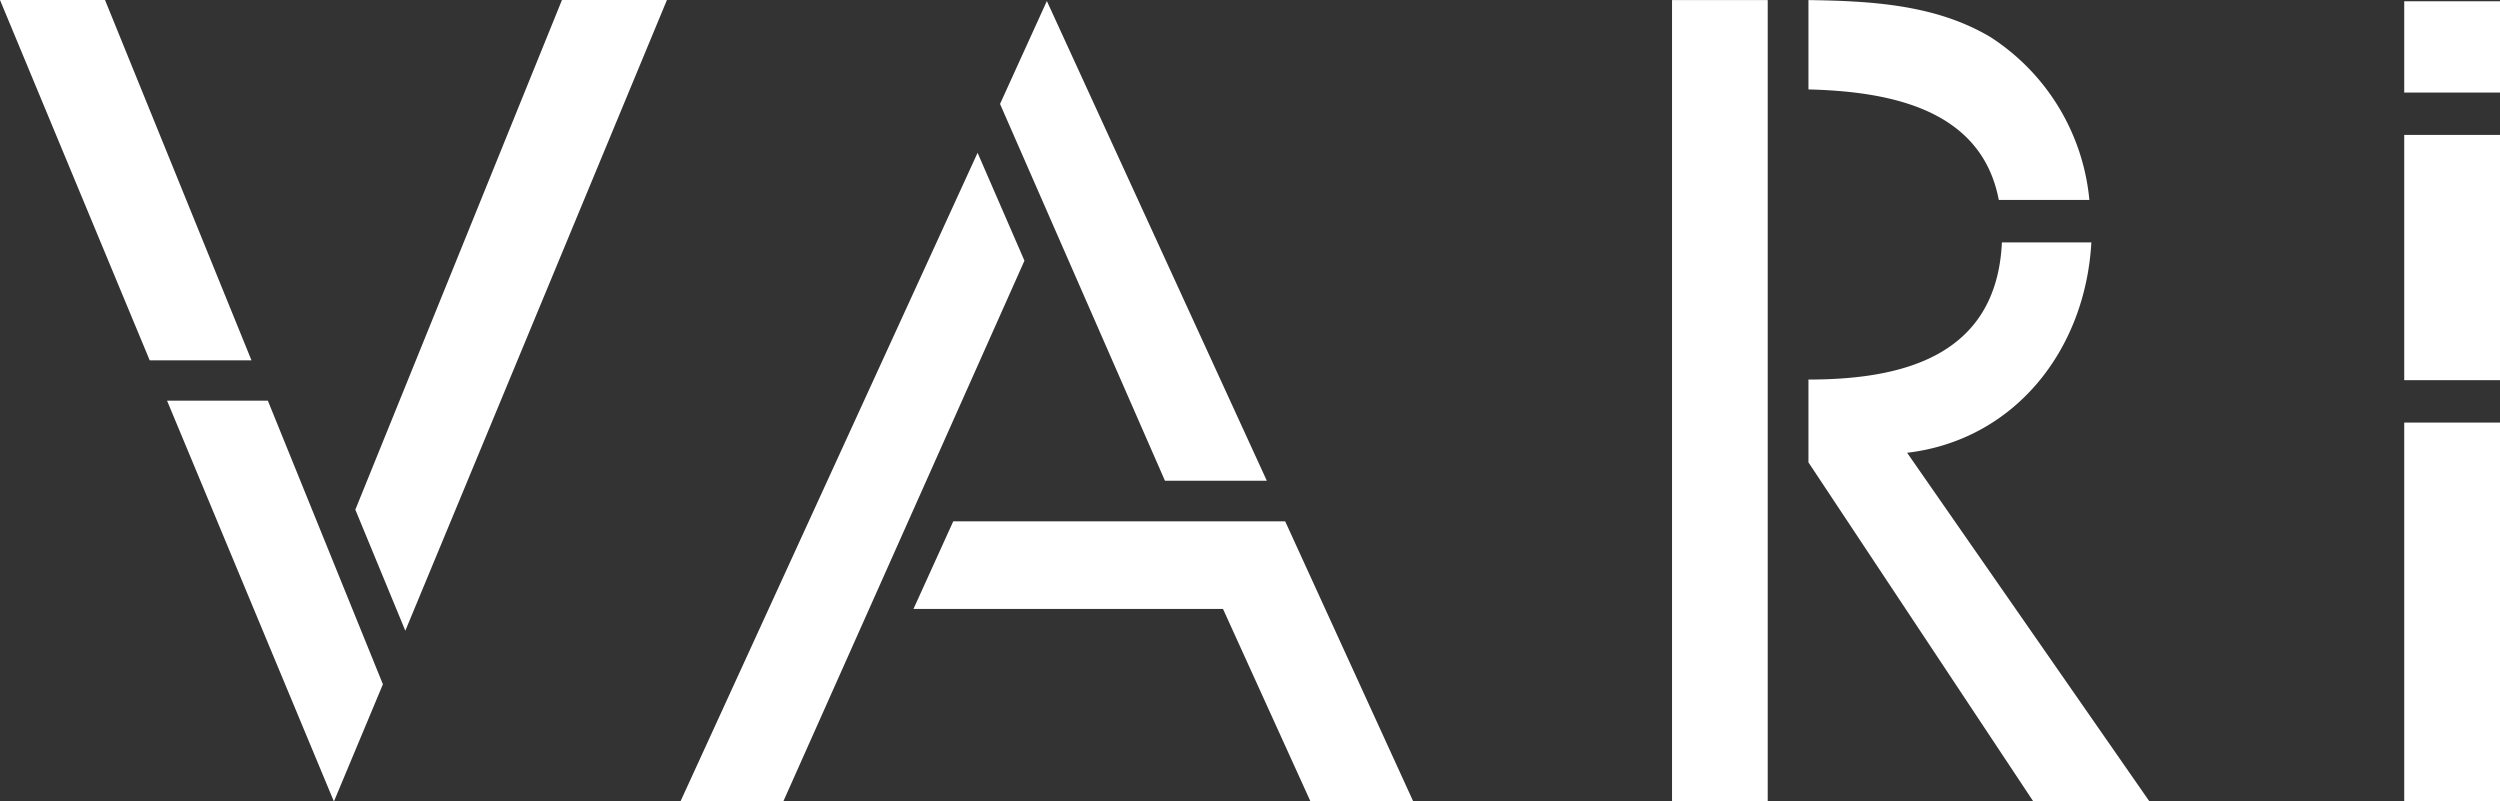
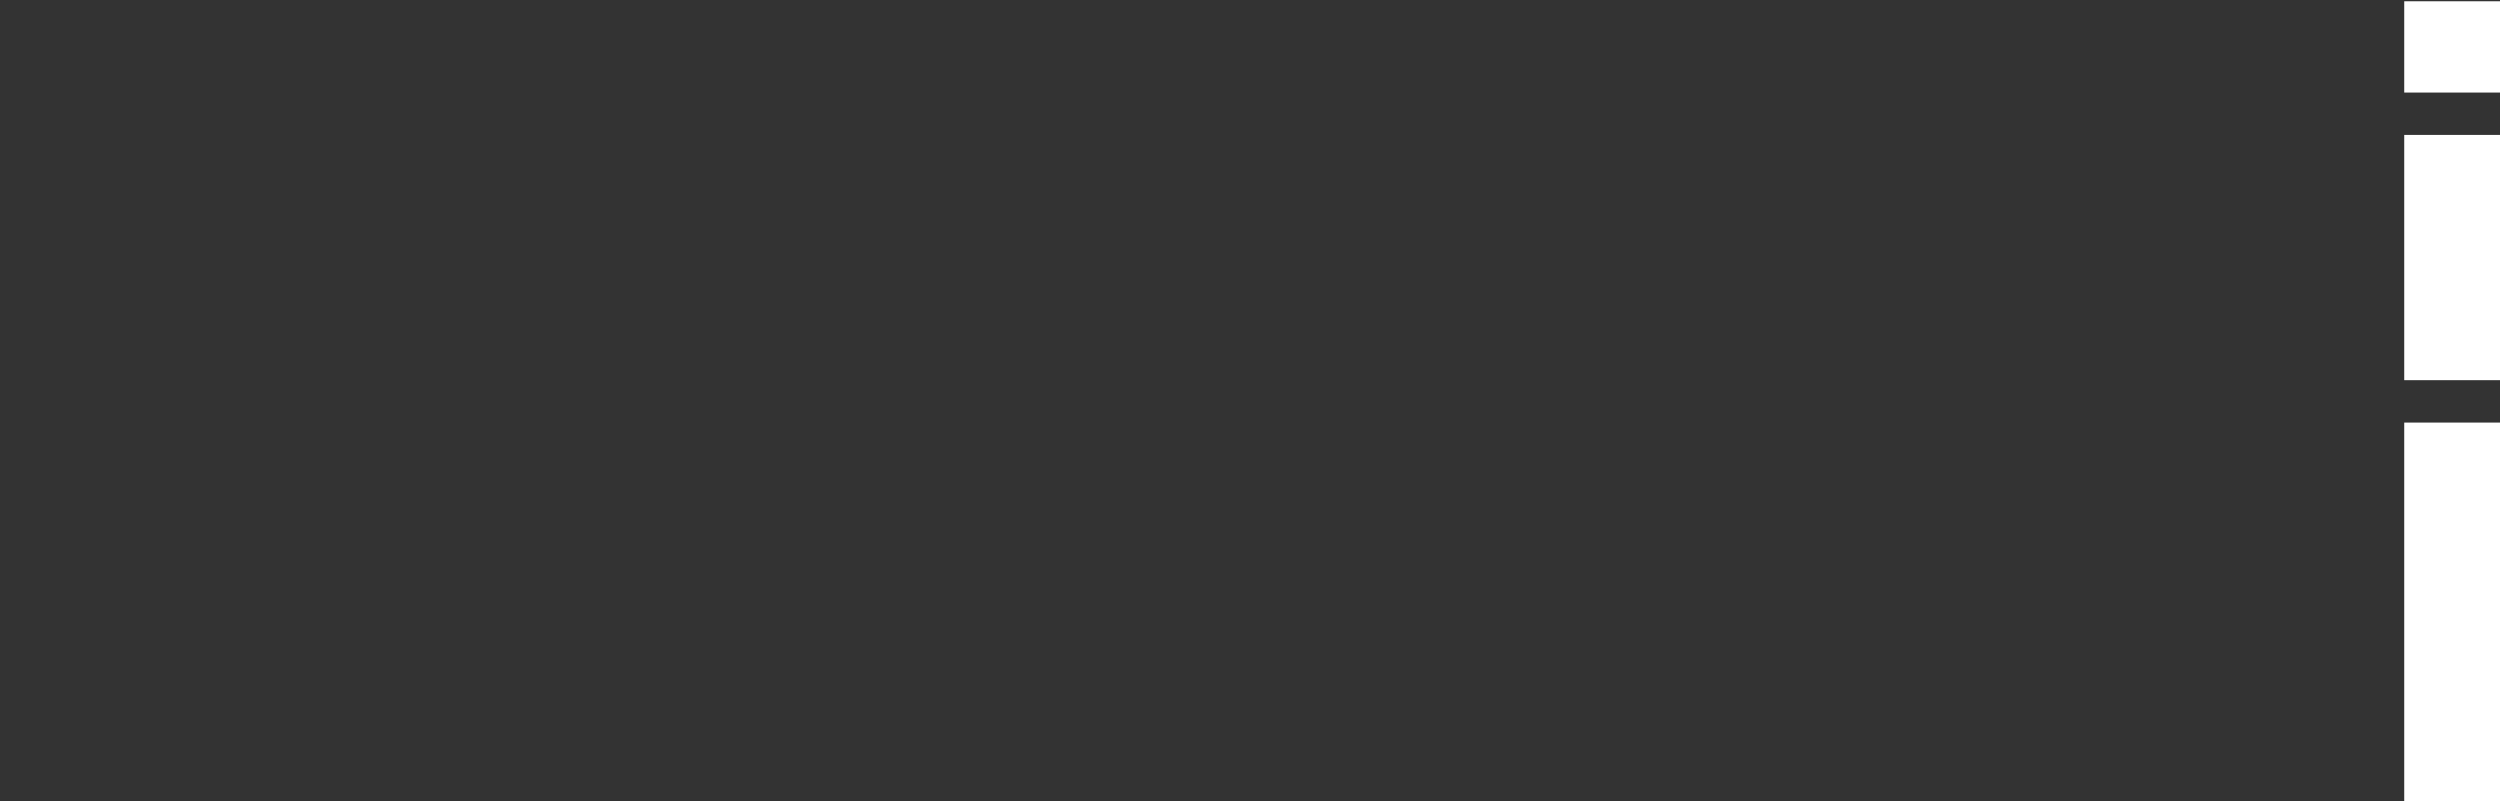
<svg xmlns="http://www.w3.org/2000/svg" id="Слой_1" data-name="Слой 1" viewBox="0 0 221.86 71.126">
  <rect x="0" y="0" width="221.86" height="71.126" fill="#333333" stroke="none" />
  <defs>
    <style>
      .cls-1 {
        fill: #fff;
      }
    </style>
  </defs>
  <title>vari</title>
  <g>
-     <path class="cls-1" d="M13.285,31.977,0,0H9.319l12.998,31.977H13.285M29.633,71.126,14.824,35.555h8.945L33.981,60.724Zm6.337-15.153L31.534,45.23,49.871,0H59.186Z" />
-     <path class="cls-1" d="M69.511,71.126H60.385L86.755,13.561l4.159,9.573L69.511,71.126m46.789,0-7.765-17.085H81.065l3.531-7.777h29.455l11.368,24.861Zm-12.918-28.465L88.747,9.225,92.902.091l19.52,42.57Z" />
-     <path class="cls-1" d="M148.383,71.126V.007h8.491V71.126h-8.491m28.998-53.381c-1.531-8.038-9.58-9.624-16.892-9.809V.007c5.505.083,11.289.375,16.17,3.295a19.337,19.337,0,0,1,8.76,14.442Zm3.066,53.381-19.958-30.092V33.682c8.216,0,16.695-1.989,17.168-12.173h7.939c-.537,9.62-6.862,17.551-16.351,18.672L190.753,71.126Z" />
    <path class="cls-1" d="M213.361,8.214V.113h8.499V8.214h-8.499m0,25.524V11.973h8.499V33.738Zm0,37.388V37.501h8.499V71.126Z" />
  </g>
</svg>